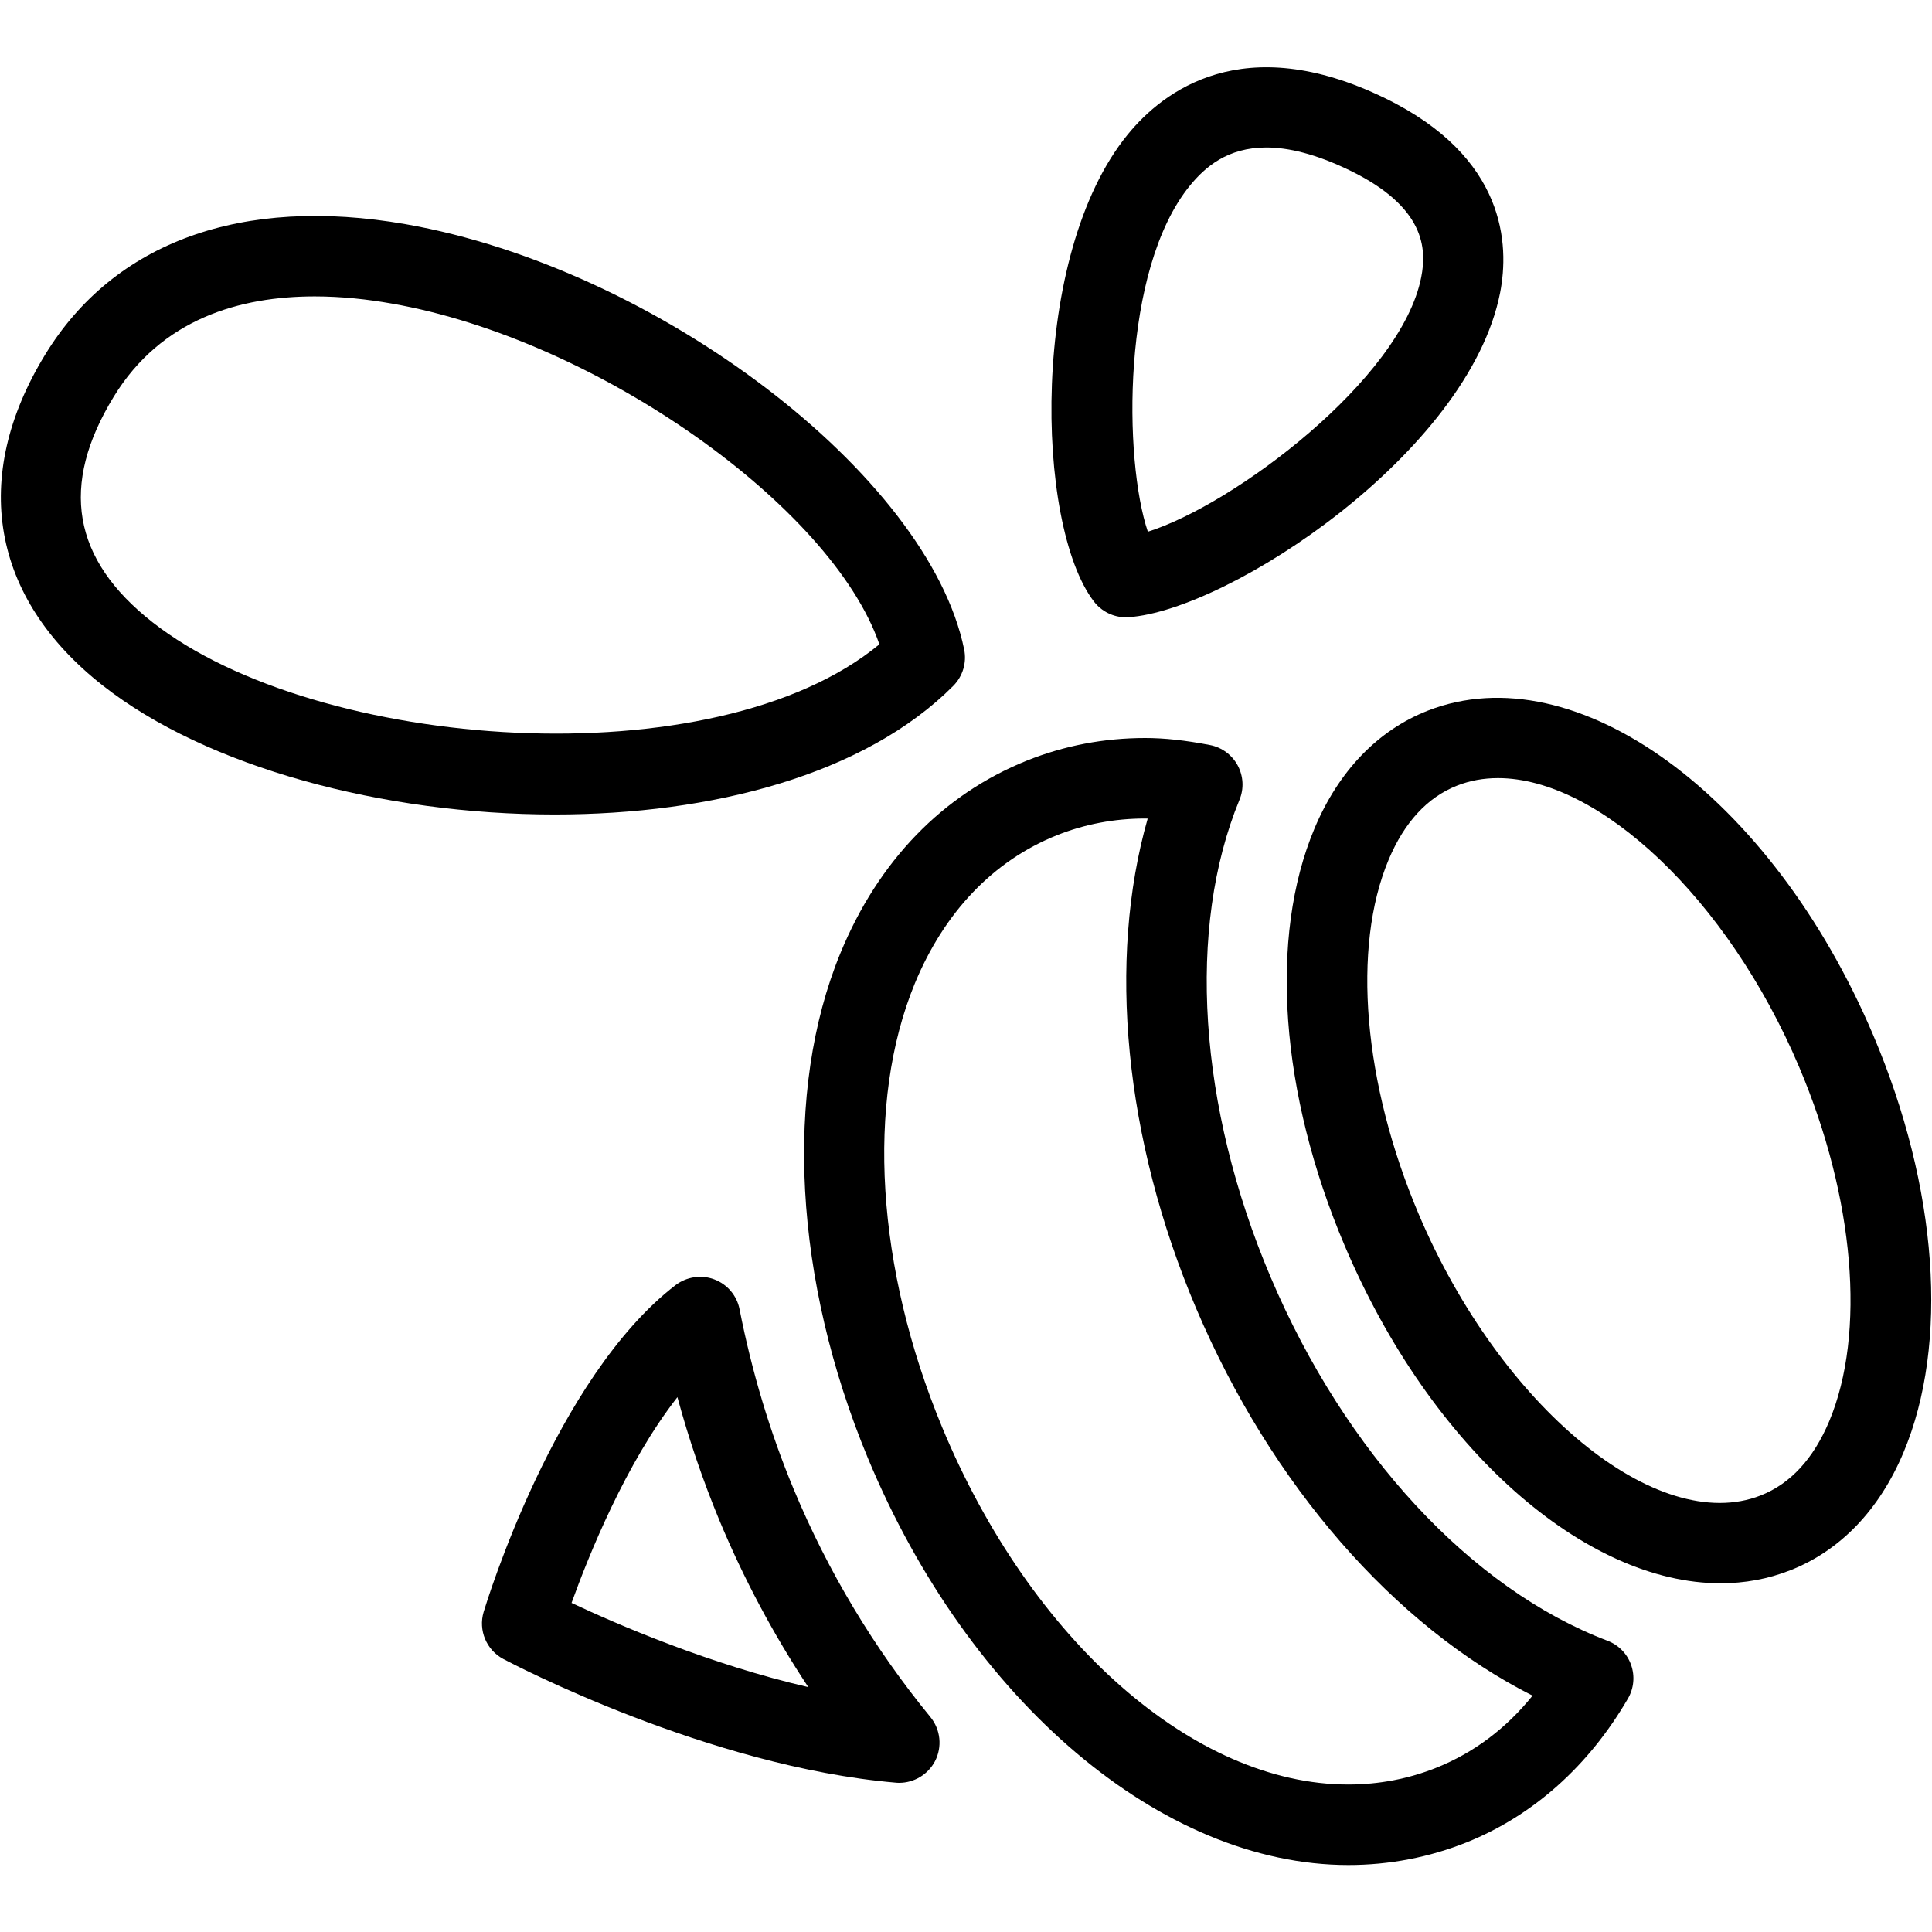
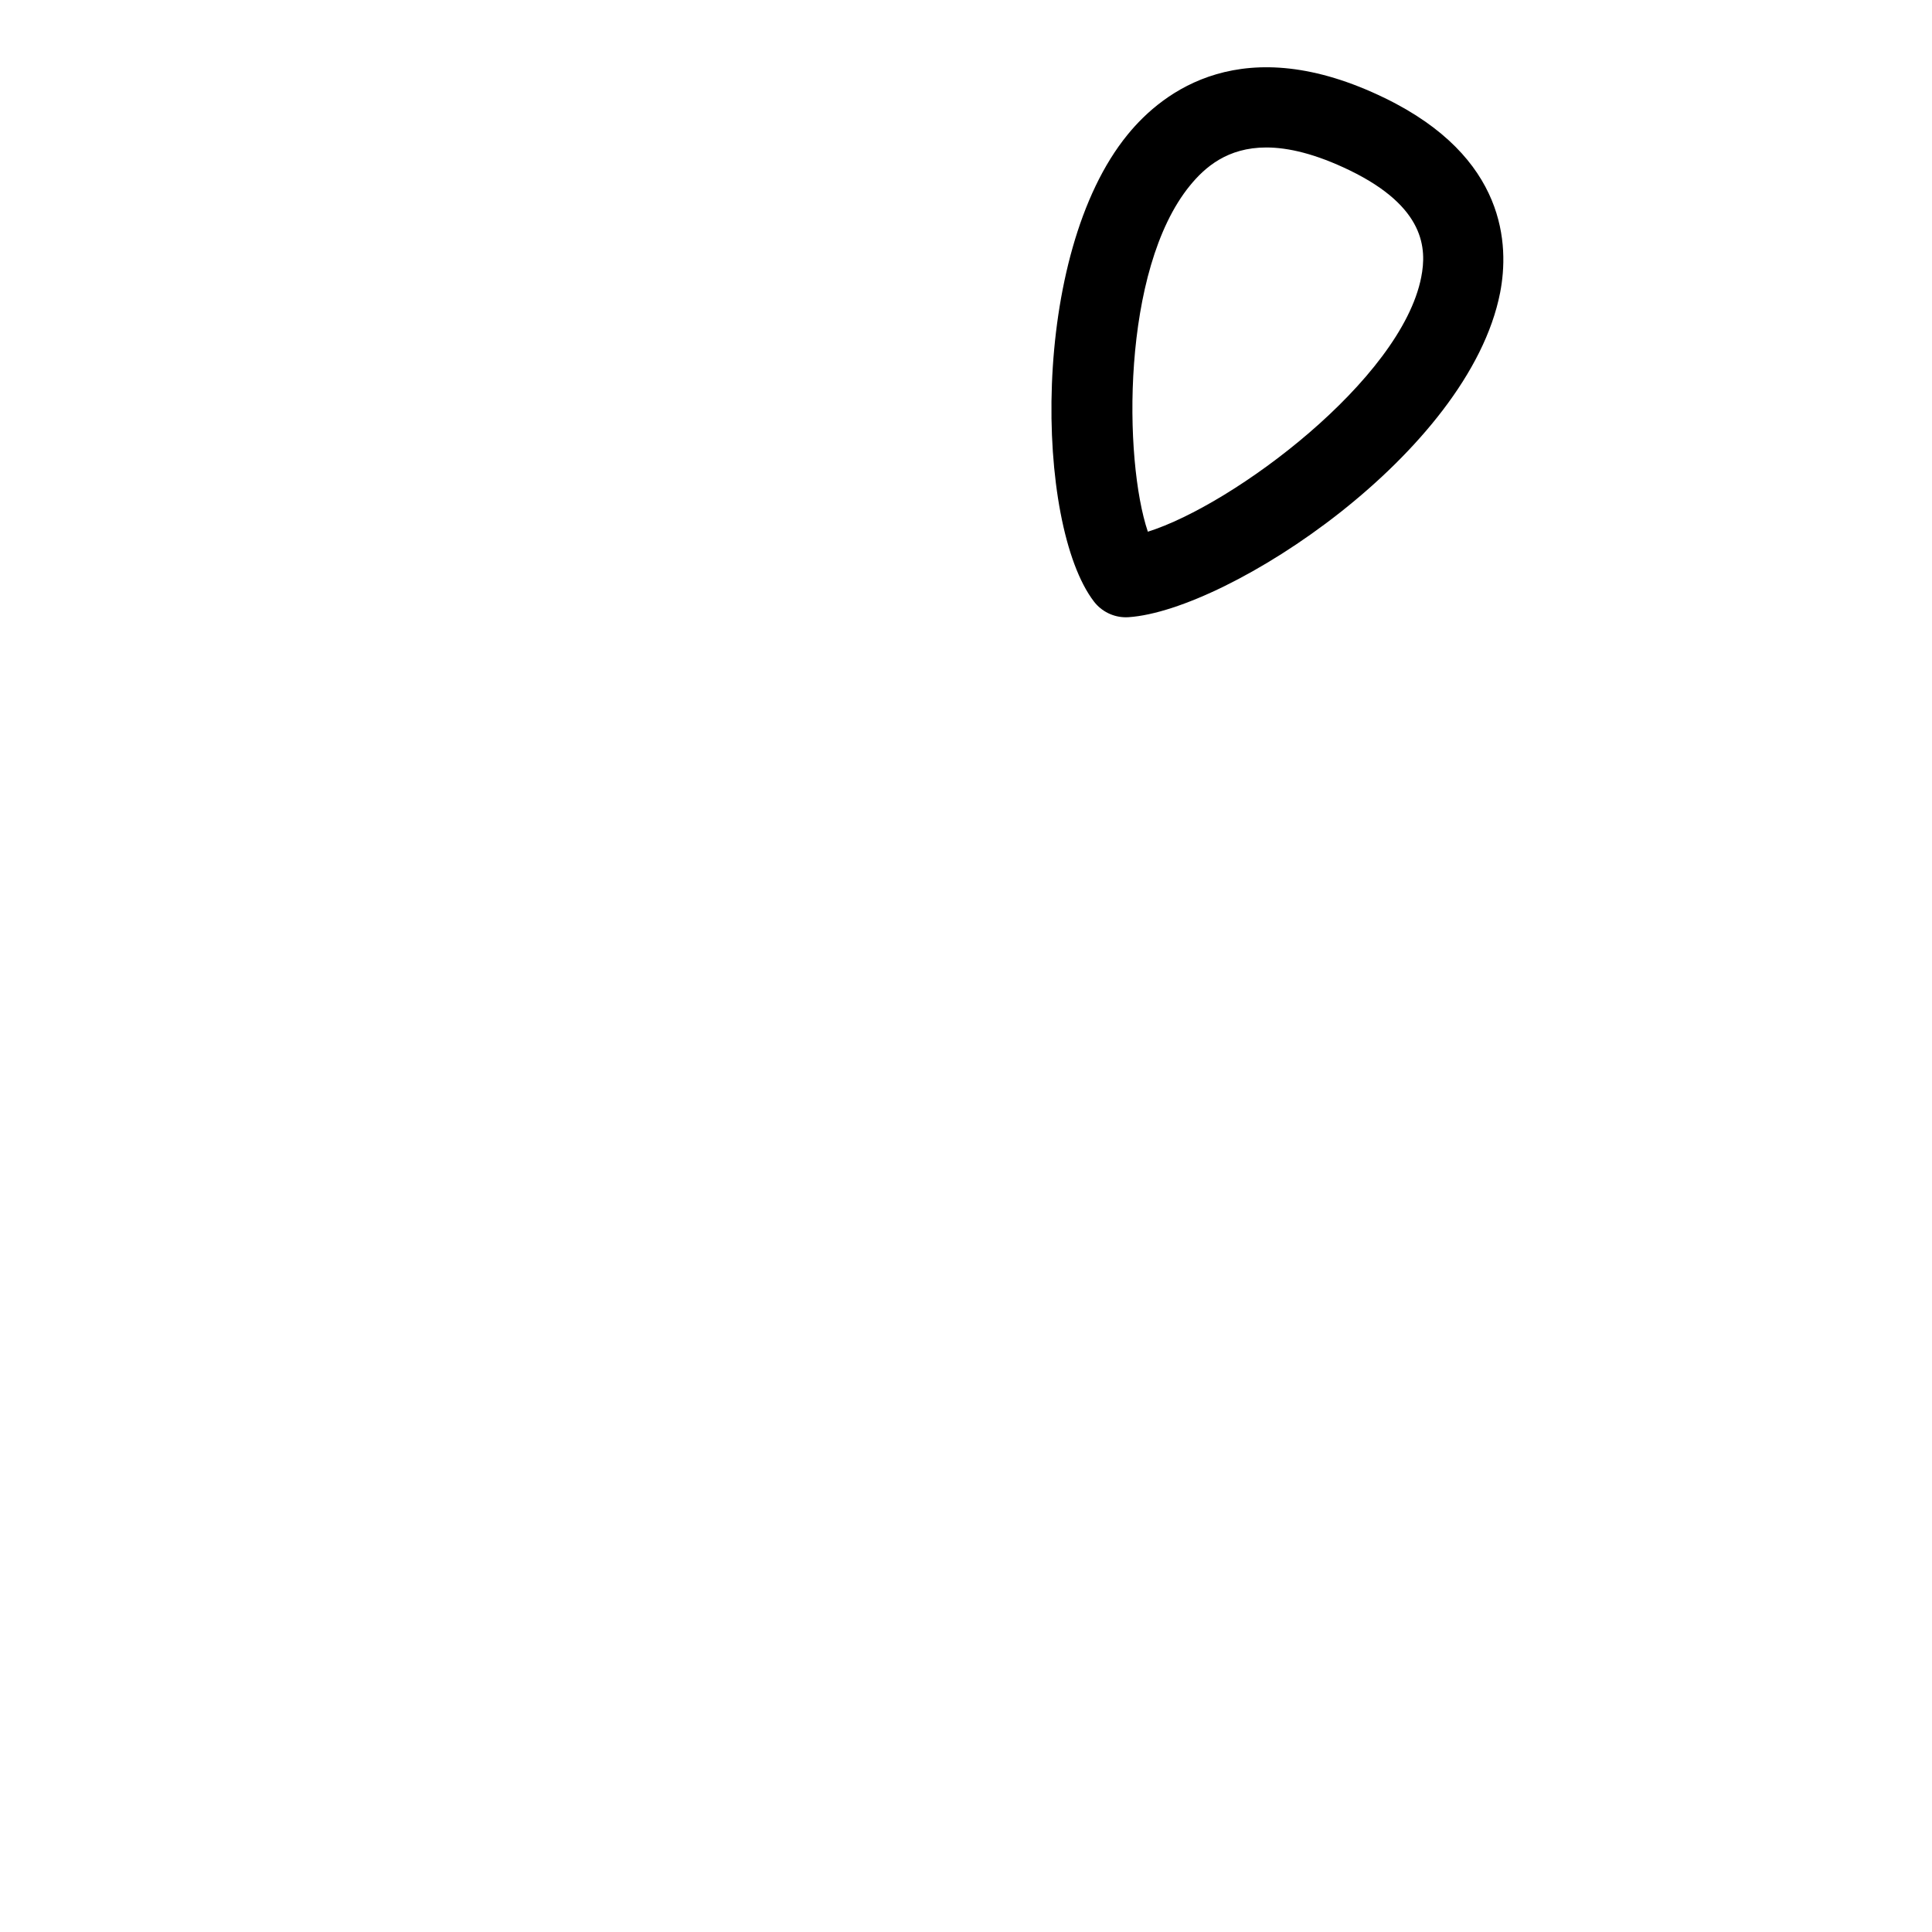
<svg xmlns="http://www.w3.org/2000/svg" id="Layer_1" style="enable-background:new 0 0 24 24;" version="1.1" viewBox="0 0 24 24" xml:space="preserve">
  <g>
    <g>
-       <path d="M6.892,10.118c-2.128,0-4.321-0.585-5.615-1.602C-0.11,7.428-0.371,5.93,0.56,4.407C1.416,3.005,3.005,2.43,5.04,2.785    c3.122,0.547,6.493,3.114,6.937,5.282c0.034,0.164-0.017,0.334-0.135,0.453C10.742,9.625,8.844,10.118,6.892,10.118z M3.91,3.682    c-0.927,0-1.905,0.277-2.497,1.246C0.739,6.03,0.897,6.947,1.895,7.73c2.042,1.602,6.985,1.965,9.029,0.274    C10.333,6.29,7.411,4.216,4.867,3.771C4.568,3.718,4.242,3.682,3.91,3.682z" />
-     </g>
+       </g>
    <g>
      <path d="M13.986,7.668c-0.155,0-0.302-0.072-0.397-0.196c-0.731-0.955-0.8-4.309,0.419-5.8c0.438-0.538,1.435-1.31,3.196-0.453    c1.512,0.735,1.545,1.83,1.431,2.417c-0.389,1.988-3.372,3.948-4.616,4.031C14.008,7.667,13.998,7.668,13.986,7.668z M15.73,1.832    c-0.483,0-0.762,0.246-0.947,0.472c-0.856,1.047-0.824,3.415-0.524,4.301c1.066-0.334,3.148-1.891,3.396-3.162    c0.069-0.351,0.051-0.87-0.887-1.326C16.343,1.911,16.003,1.832,15.73,1.832z" />
    </g>
    <g>
-       <path d="M21.374,19.668c-1.679,0-3.596-1.661-4.671-4.197c-0.802-1.891-0.942-3.827-0.374-5.179    c0.3-0.714,0.787-1.221,1.408-1.464c1.836-0.718,4.269,1.051,5.535,4.036l0,0c0.802,1.891,0.942,3.827,0.374,5.179    c-0.3,0.714-0.787,1.221-1.408,1.464C21.961,19.616,21.671,19.668,21.374,19.668z M18.609,9.666c-0.178,0-0.348,0.03-0.508,0.093    c-0.369,0.145-0.655,0.455-0.851,0.921c-0.458,1.092-0.315,2.778,0.373,4.401c1.018,2.4,2.964,4.001,4.249,3.496    c0.369-0.145,0.655-0.455,0.851-0.921c0.458-1.092,0.315-2.778-0.373-4.401l0,0C21.459,11.154,19.857,9.666,18.609,9.666z" />
-     </g>
+       </g>
    <g>
-       <path d="M16.749,23.168c-2.313,0-4.71-2.031-5.967-5.053c-0.92-2.214-1.048-4.561-0.342-6.275    c0.471-1.145,1.272-1.972,2.315-2.391c0.467-0.187,0.961-0.281,1.47-0.281c0.242,0,0.498,0.028,0.805,0.087    c0.147,0.028,0.274,0.122,0.345,0.253c0.071,0.132,0.08,0.289,0.022,0.428c-0.656,1.594-0.512,3.809,0.386,5.926l0,0    c0.927,2.186,2.492,3.876,4.186,4.52c0.137,0.052,0.245,0.162,0.293,0.3c0.049,0.138,0.035,0.291-0.039,0.418    c-0.487,0.838-1.18,1.456-2.005,1.787C17.753,23.073,17.258,23.168,16.749,23.168z M14.224,10.168c-0.381,0-0.75,0.07-1.098,0.209    c-0.787,0.316-1.396,0.954-1.763,1.843c-0.607,1.475-0.479,3.535,0.341,5.511c1.103,2.654,3.13,4.437,5.043,4.437    c0.381,0,0.751-0.07,1.097-0.209c0.464-0.186,0.864-0.486,1.194-0.895c-1.716-0.866-3.249-2.62-4.179-4.811l0,0    c-0.893-2.105-1.104-4.326-0.602-6.084C14.248,10.168,14.236,10.168,14.224,10.168z" />
-     </g>
+       </g>
    <g>
-       <path d="M11.17,22.147c-0.014,0-0.028,0-0.042-0.002c-2.329-0.199-4.772-1.481-4.875-1.536c-0.211-0.112-0.313-0.357-0.245-0.585    c0.036-0.118,0.886-2.907,2.384-4.06c0.138-0.104,0.321-0.132,0.481-0.071c0.162,0.061,0.281,0.201,0.314,0.371    c0.153,0.779,0.379,1.53,0.672,2.234c0.425,1.021,0.996,1.974,1.699,2.832c0.127,0.156,0.149,0.372,0.056,0.55    C11.526,22.045,11.355,22.147,11.17,22.147z M7.1,19.912c0.571,0.269,1.716,0.763,2.941,1.046    c-0.434-0.655-0.804-1.35-1.106-2.076c0,0,0,0,0,0c-0.203-0.49-0.377-1-0.52-1.526C7.775,18.174,7.315,19.316,7.1,19.912z" />
-     </g>
+       </g>
  </g>
  <g />
  <g />
  <g />
  <g />
  <g />
  <g />
  <g />
  <g />
  <g />
  <g />
  <g />
  <g />
  <g />
  <g />
  <g />
</svg>